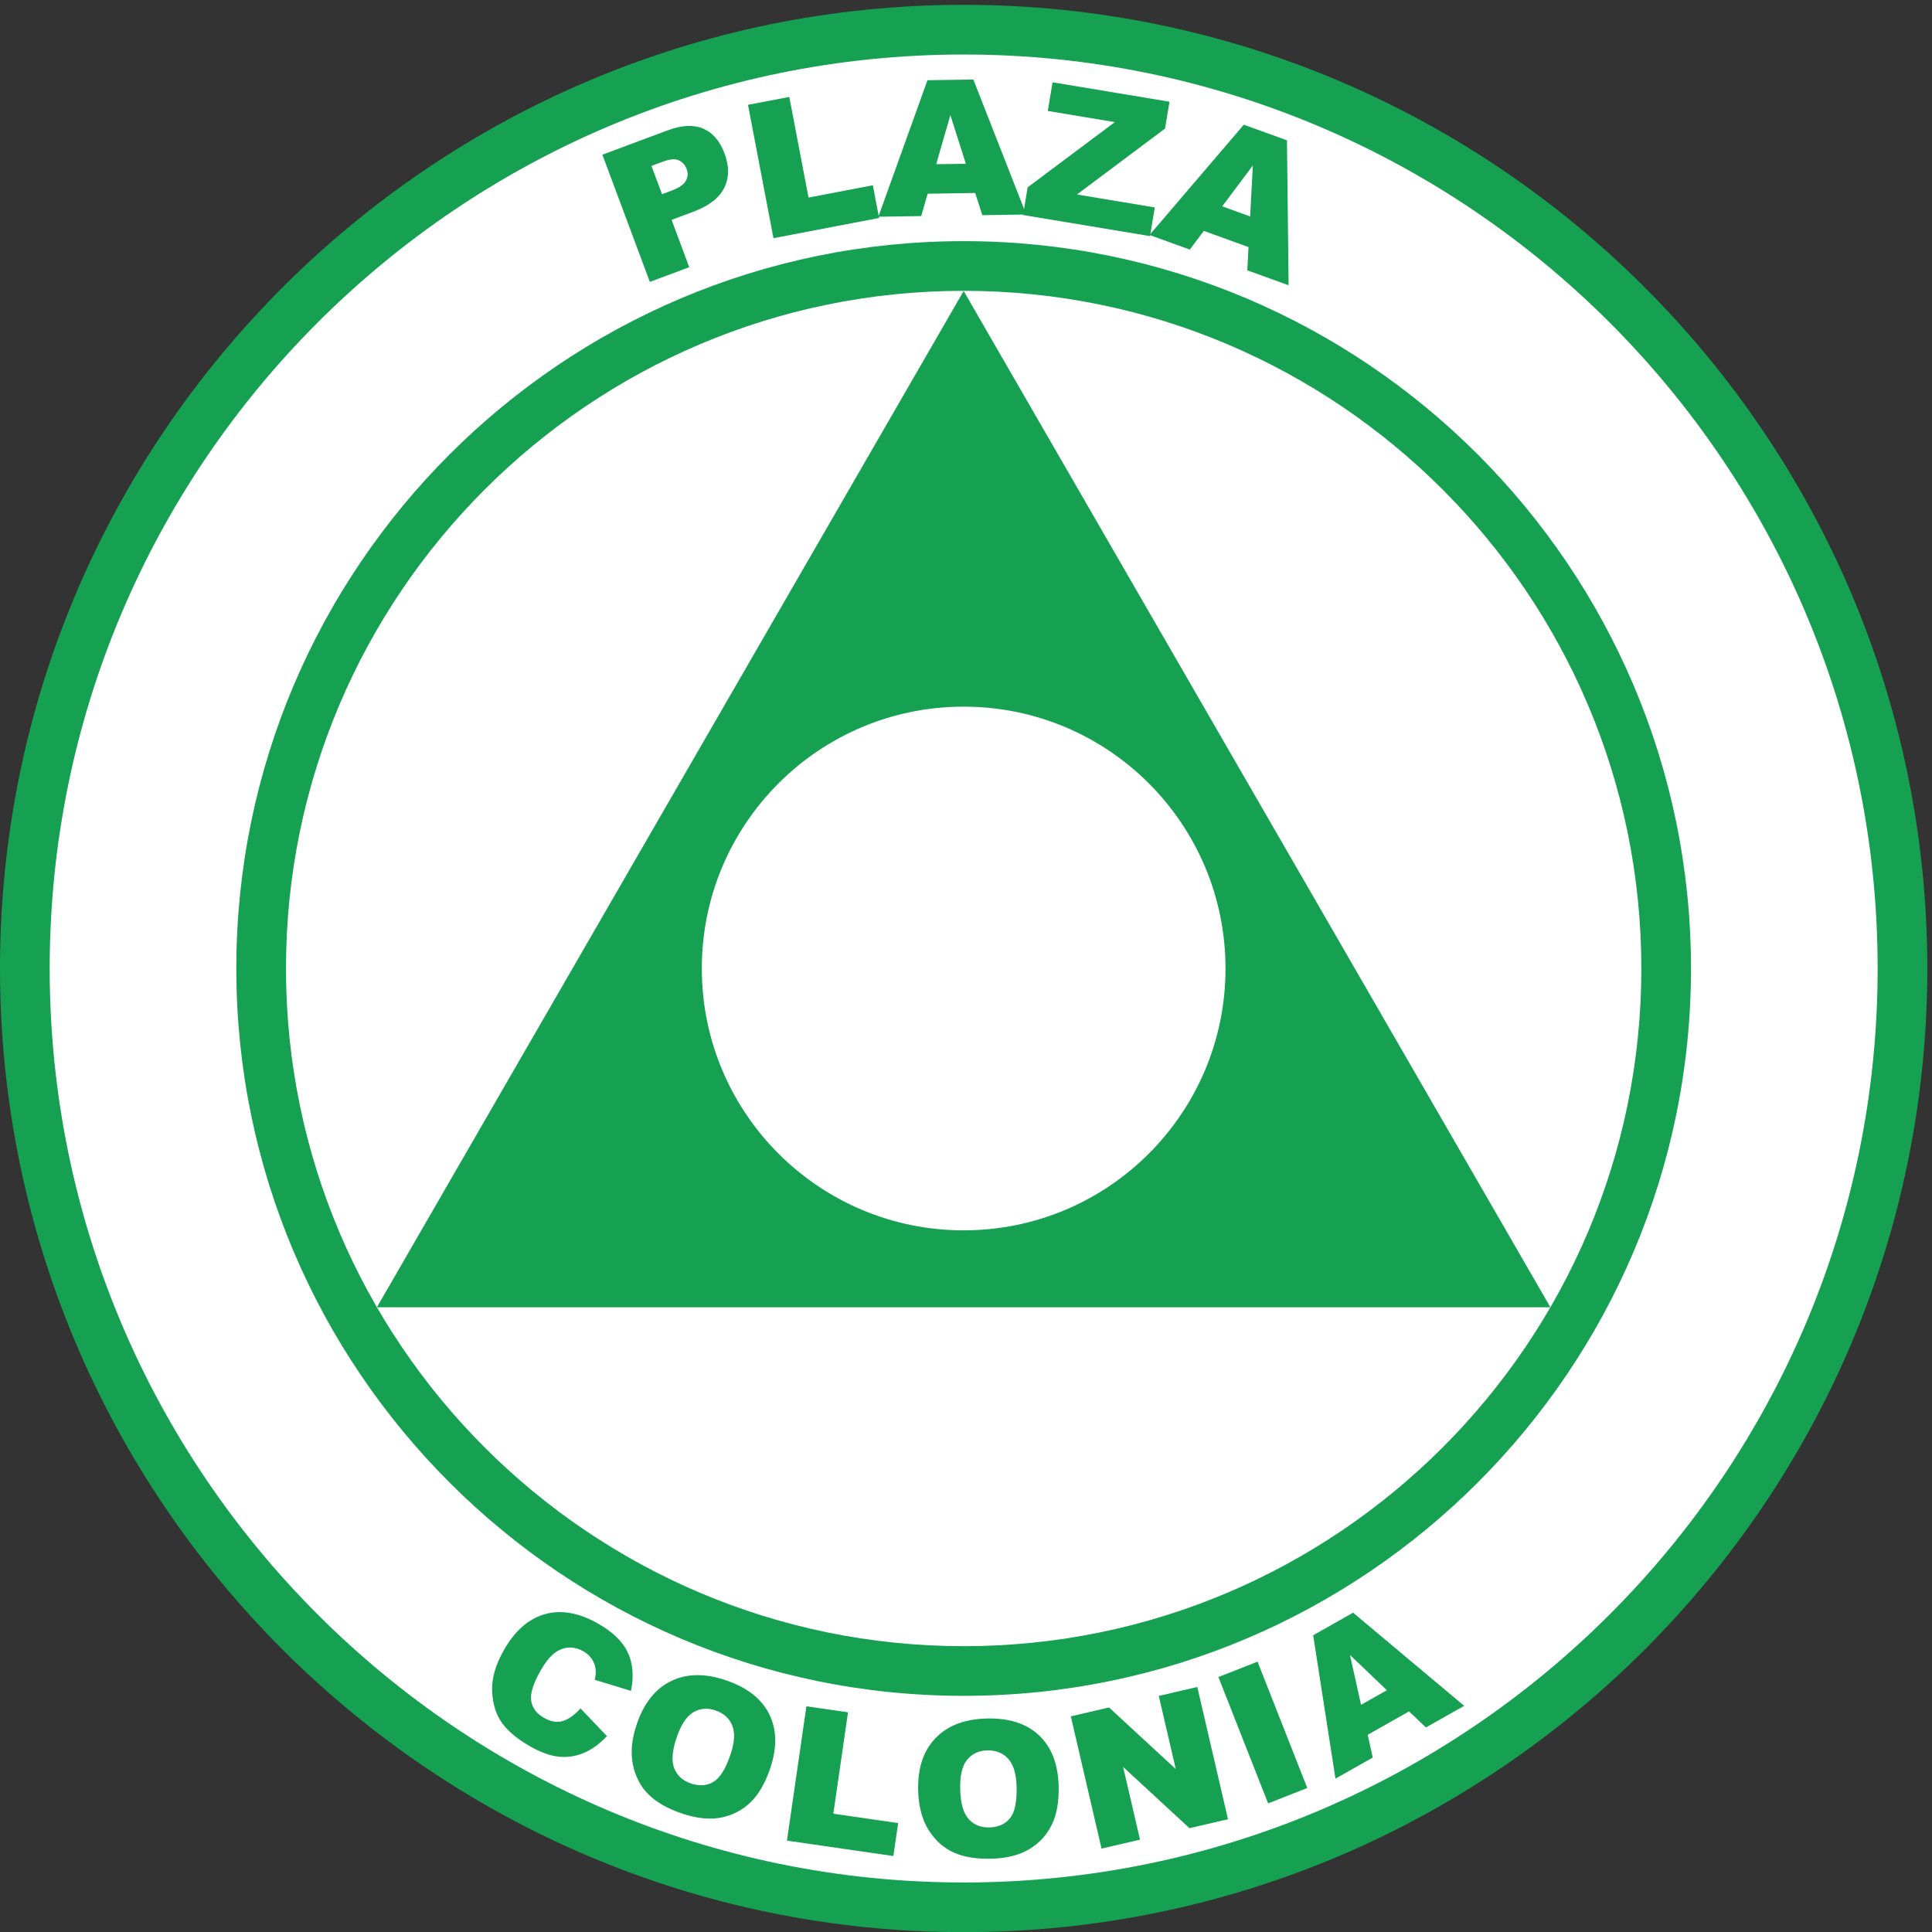
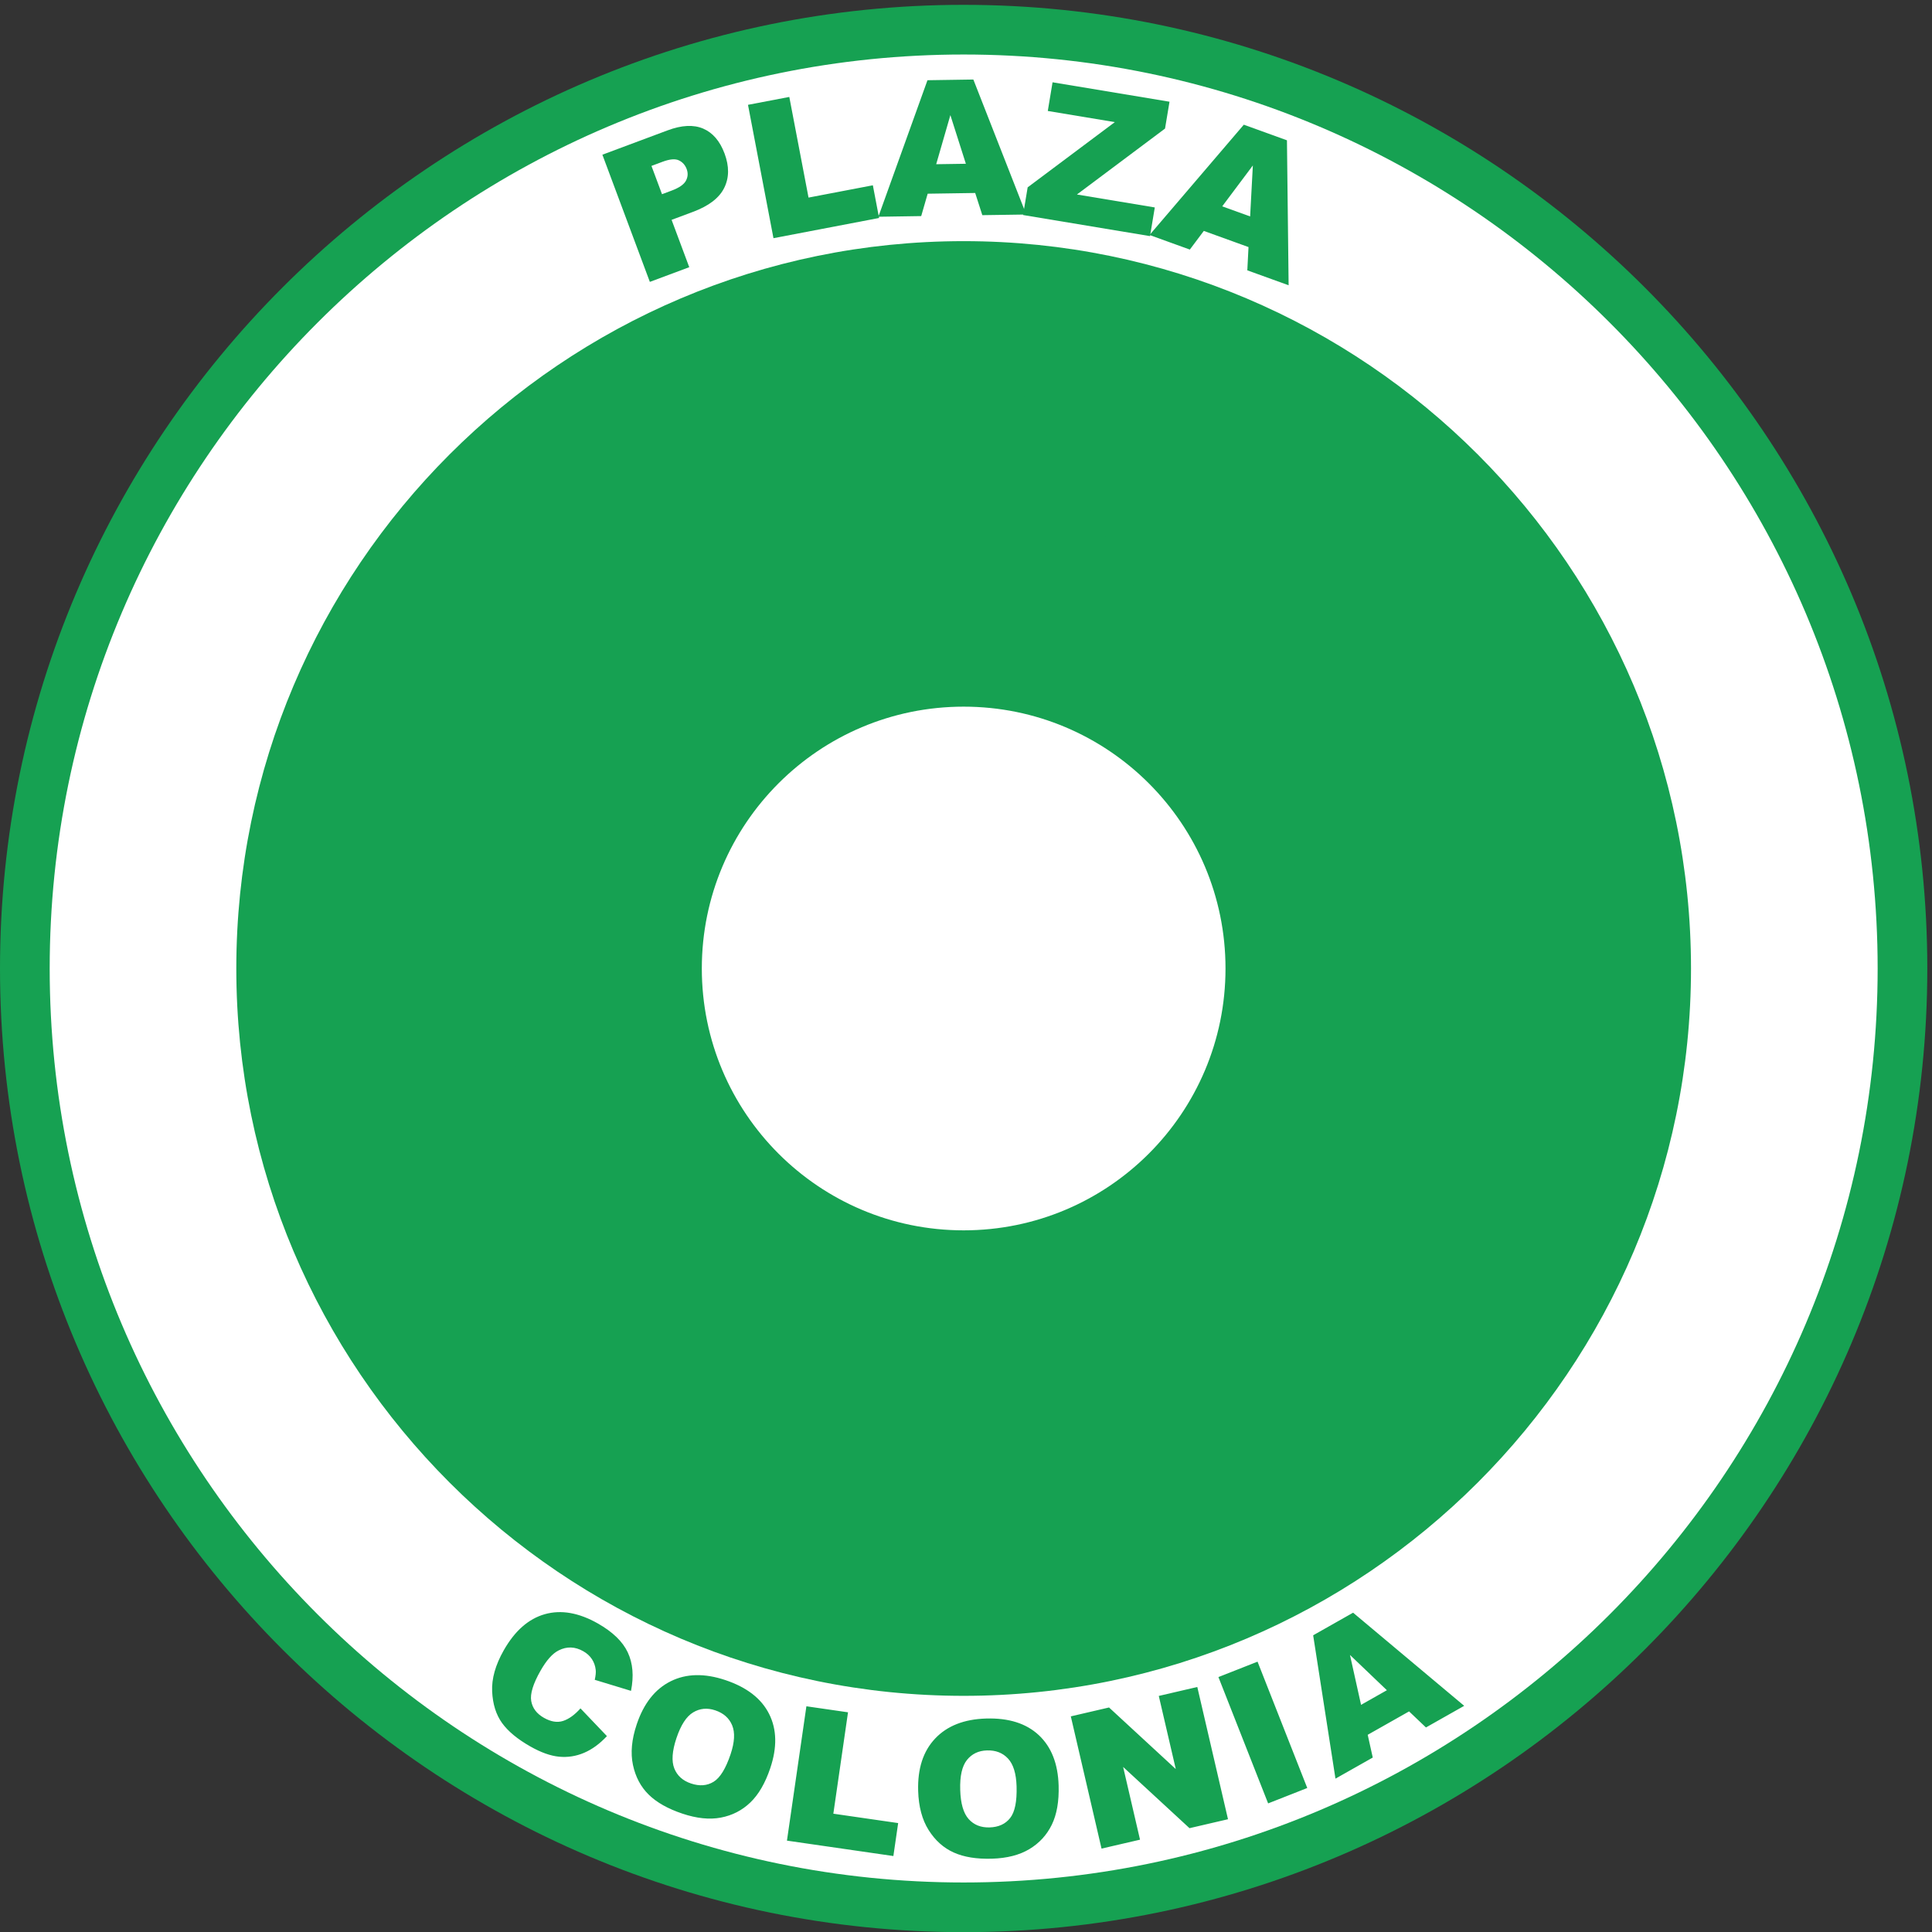
<svg xmlns="http://www.w3.org/2000/svg" viewBox="0 0 90.66 90.66">
  <rect x="0" y="0" width="90.66" height="90.66" fill="#333333" stroke="none" />
  <path d="M0 340C0 152.523 152.523 0 340 0s340 152.523 340 340-152.523 340-340 340S0 527.477 0 340" style="fill:#16a152;fill-opacity:1;fill-rule:nonzero;stroke:none" transform="matrix(.133 0 0 -.133 0 90.667)" />
  <path d="M17.531 340c0 177.813 144.657 322.473 322.469 322.473 177.813 0 322.477-144.66 322.477-322.473 0-177.812-144.664-322.477-322.477-322.477S17.531 162.188 17.531 340" style="fill:#fff;fill-opacity:1;fill-rule:nonzero;stroke:none" transform="matrix(.133 0 0 -.133 0 90.667)" />
  <path d="m204.805 78.945 9.332-9.78c-2.555-2.74-5.254-4.7-8.086-5.903q-4.254-1.8-8.801-1.36c-3.027.293-6.41 1.496-10.141 3.618-4.527 2.57-7.851 5.332-9.976 8.273-2.121 2.945-3.289 6.66-3.496 11.156q-.303 6.738 4.093 14.485 5.865 10.325 14.512 12.754 8.642 2.425 18.696-3.282c5.238-2.976 8.757-6.383 10.554-10.207 1.797-3.828 2.176-8.347 1.141-13.57l-12.789 3.898c.328 1.5.437 2.672.336 3.508q-.234 2.103-1.34 3.79c-.738 1.124-1.75 2.054-3.039 2.78-2.914 1.661-5.817 1.758-8.696.297-2.16-1.066-4.296-3.464-6.406-7.18q-3.925-6.91-3.273-10.667c.433-2.508 1.922-4.48 4.465-5.926 2.464-1.398 4.718-1.773 6.765-1.113 2.043.66 4.094 2.132 6.149 4.43M238.672 68.477c-1.531-4.57-1.785-8.145-.766-10.707 1.024-2.57 2.992-4.34 5.91-5.32q4.5-1.508 7.946.6c2.301 1.403 4.301 4.645 6.004 9.716q2.142 6.392.558 10.207c-1.051 2.547-3.047 4.308-5.98 5.293-2.817.945-5.41.699-7.781-.727-2.379-1.426-4.336-4.441-5.891-9.062m-14.031 4.816c2.484 7.406 6.48 12.484 11.992 15.223 5.512 2.746 11.953 2.879 19.32.41 7.547-2.535 12.692-6.516 15.414-11.945q4.089-8.133.414-19.09c-1.781-5.301-4.129-9.352-7.054-12.149s-6.391-4.57-10.403-5.328c-4.004-.758-8.523-.285-13.558 1.402-5.118 1.715-9.082 3.95-11.883 6.703Q224.669 52.653 223.32 59c-.898 4.223-.461 8.988 1.321 14.293M284.516 79.691l14.683-2.125-5.176-35.773 22.868-3.309-1.688-11.628-37.547 5.433zM338.785 50.21q.212-7.234 2.985-10.312c1.847-2.054 4.308-3.039 7.378-2.945 3.165.094 5.582 1.195 7.254 3.313q2.503 3.17 2.27 11.187c-.137 4.492-1.137 7.758-3.008 9.777q-2.805 3.034-7.445 2.891-4.455-.133-7.051-3.367c-1.734-2.164-2.531-5.68-2.383-10.543m-14.836-.343c-.234 7.809 1.758 13.957 5.985 18.438 4.222 4.476 10.218 6.836 17.98 7.066 7.965.235 14.16-1.719 18.602-5.863q6.644-6.226 6.992-17.774c.164-5.59-.641-10.207-2.414-13.84q-2.666-5.453-7.91-8.597-5.25-3.143-13.211-3.379c-5.399-.16-9.883.566-13.473 2.18-3.59 1.613-6.535 4.246-8.844 7.902-2.304 3.652-3.547 8.277-3.707 13.867M377.809 76.133l13.484 3.137 23.551-21.73-5.996 25.804 13.586 3.156 10.832-46.66-13.582-3.156-23.418 21.609 5.961-25.664-13.582-3.152zM429.887 90l13.804 5.434 17.543-44.575-13.808-5.433zM489.324 85.356l-13.023 12.449 3.91-17.606zm7.828-7.47-14.593-8.257 1.781-8.027-13.156-7.442-7.871 50.574 14.089 7.977 39.2-32.863-13.493-7.63zM233.574 613.188l3.36 1.257q3.968 1.477 5.058 3.469 1.086 1.987.278 4.156c-.528 1.403-1.434 2.422-2.731 3.051-1.293.633-3.223.465-5.785-.492l-3.906-1.461zm-21.039 13.937 22.985 8.578c5.003 1.871 9.199 2.074 12.582.625 3.378-1.457 5.89-4.379 7.535-8.777q2.53-6.792-.114-12.129c-1.761-3.563-5.433-6.379-11.007-8.457l-7.563-2.828 6.231-16.699-13.903-5.188zM263.91 644.723l14.574 2.781 6.786-35.508 22.695 4.336 2.199-11.535-37.266-7.125z" style="fill:#16a152;fill-opacity:1;fill-rule:nonzero;stroke:none" transform="matrix(.133 0 0 -.133 0 90.667)" />
  <path d="m340.781 623.926-5.468 17.164-5.004-17.32zm3.289-10.309-16.765-.254-2.282-7.898-15.117-.231 17.328 48.168 16.188.246 18.664-47.628-15.5-.227z" style="fill:#16a152;fill-opacity:1;fill-rule:nonzero;stroke:none" transform="matrix(.133 0 0 -.133 0 90.667)" />
  <path d="m371.367 652.672 41.262-6.856-1.578-9.472-31.086-23.262 27.473-4.566-1.684-10.118-44.797 7.446 1.625 9.765 30.754 23.012-23.652 3.934z" style="fill:#16a152;fill-opacity:1;fill-rule:nonzero;stroke:none" transform="matrix(.133 0 0 -.133 0 90.667)" />
  <path d="m441.074 605.344.961 17.988-10.808-14.43zm-.57-10.809-15.774 5.699-4.929-6.582-14.219 5.141 33.262 38.914 15.222-5.504.59-51.148-14.574 5.269zM83.375 340C83.375 198.496 198.496 83.375 340 83.375S596.625 198.496 596.625 340 481.504 596.625 340 596.625 83.375 481.504 83.375 340" style="fill:#16a152;fill-opacity:1;fill-rule:nonzero;stroke:none" transform="matrix(.133 0 0 -.133 0 90.667)" />
-   <path d="M100.902 340c0 131.84 107.258 239.098 239.098 239.098S579.102 471.84 579.102 340 471.84 100.898 340 100.898 100.902 208.16 100.902 340" style="fill:#fff;fill-opacity:1;fill-rule:nonzero;stroke:none" transform="matrix(.133 0 0 -.133 0 90.667)" />
  <path d="M132.988 220.48 340 579.039 547.012 220.48Z" style="fill:#16a152;fill-opacity:1;fill-rule:nonzero;stroke:none" transform="matrix(.133 0 0 -.133 0 90.667)" />
  <path d="M432.387 340c0-51.023-41.364-92.387-92.387-92.387-51.02 0-92.383 41.364-92.383 92.387 0 51.02 41.363 92.383 92.383 92.383 51.023 0 92.387-41.363 92.387-92.383" style="fill:#fff;fill-opacity:1;fill-rule:nonzero;stroke:none" transform="matrix(.133 0 0 -.133 0 90.667)" />
</svg>